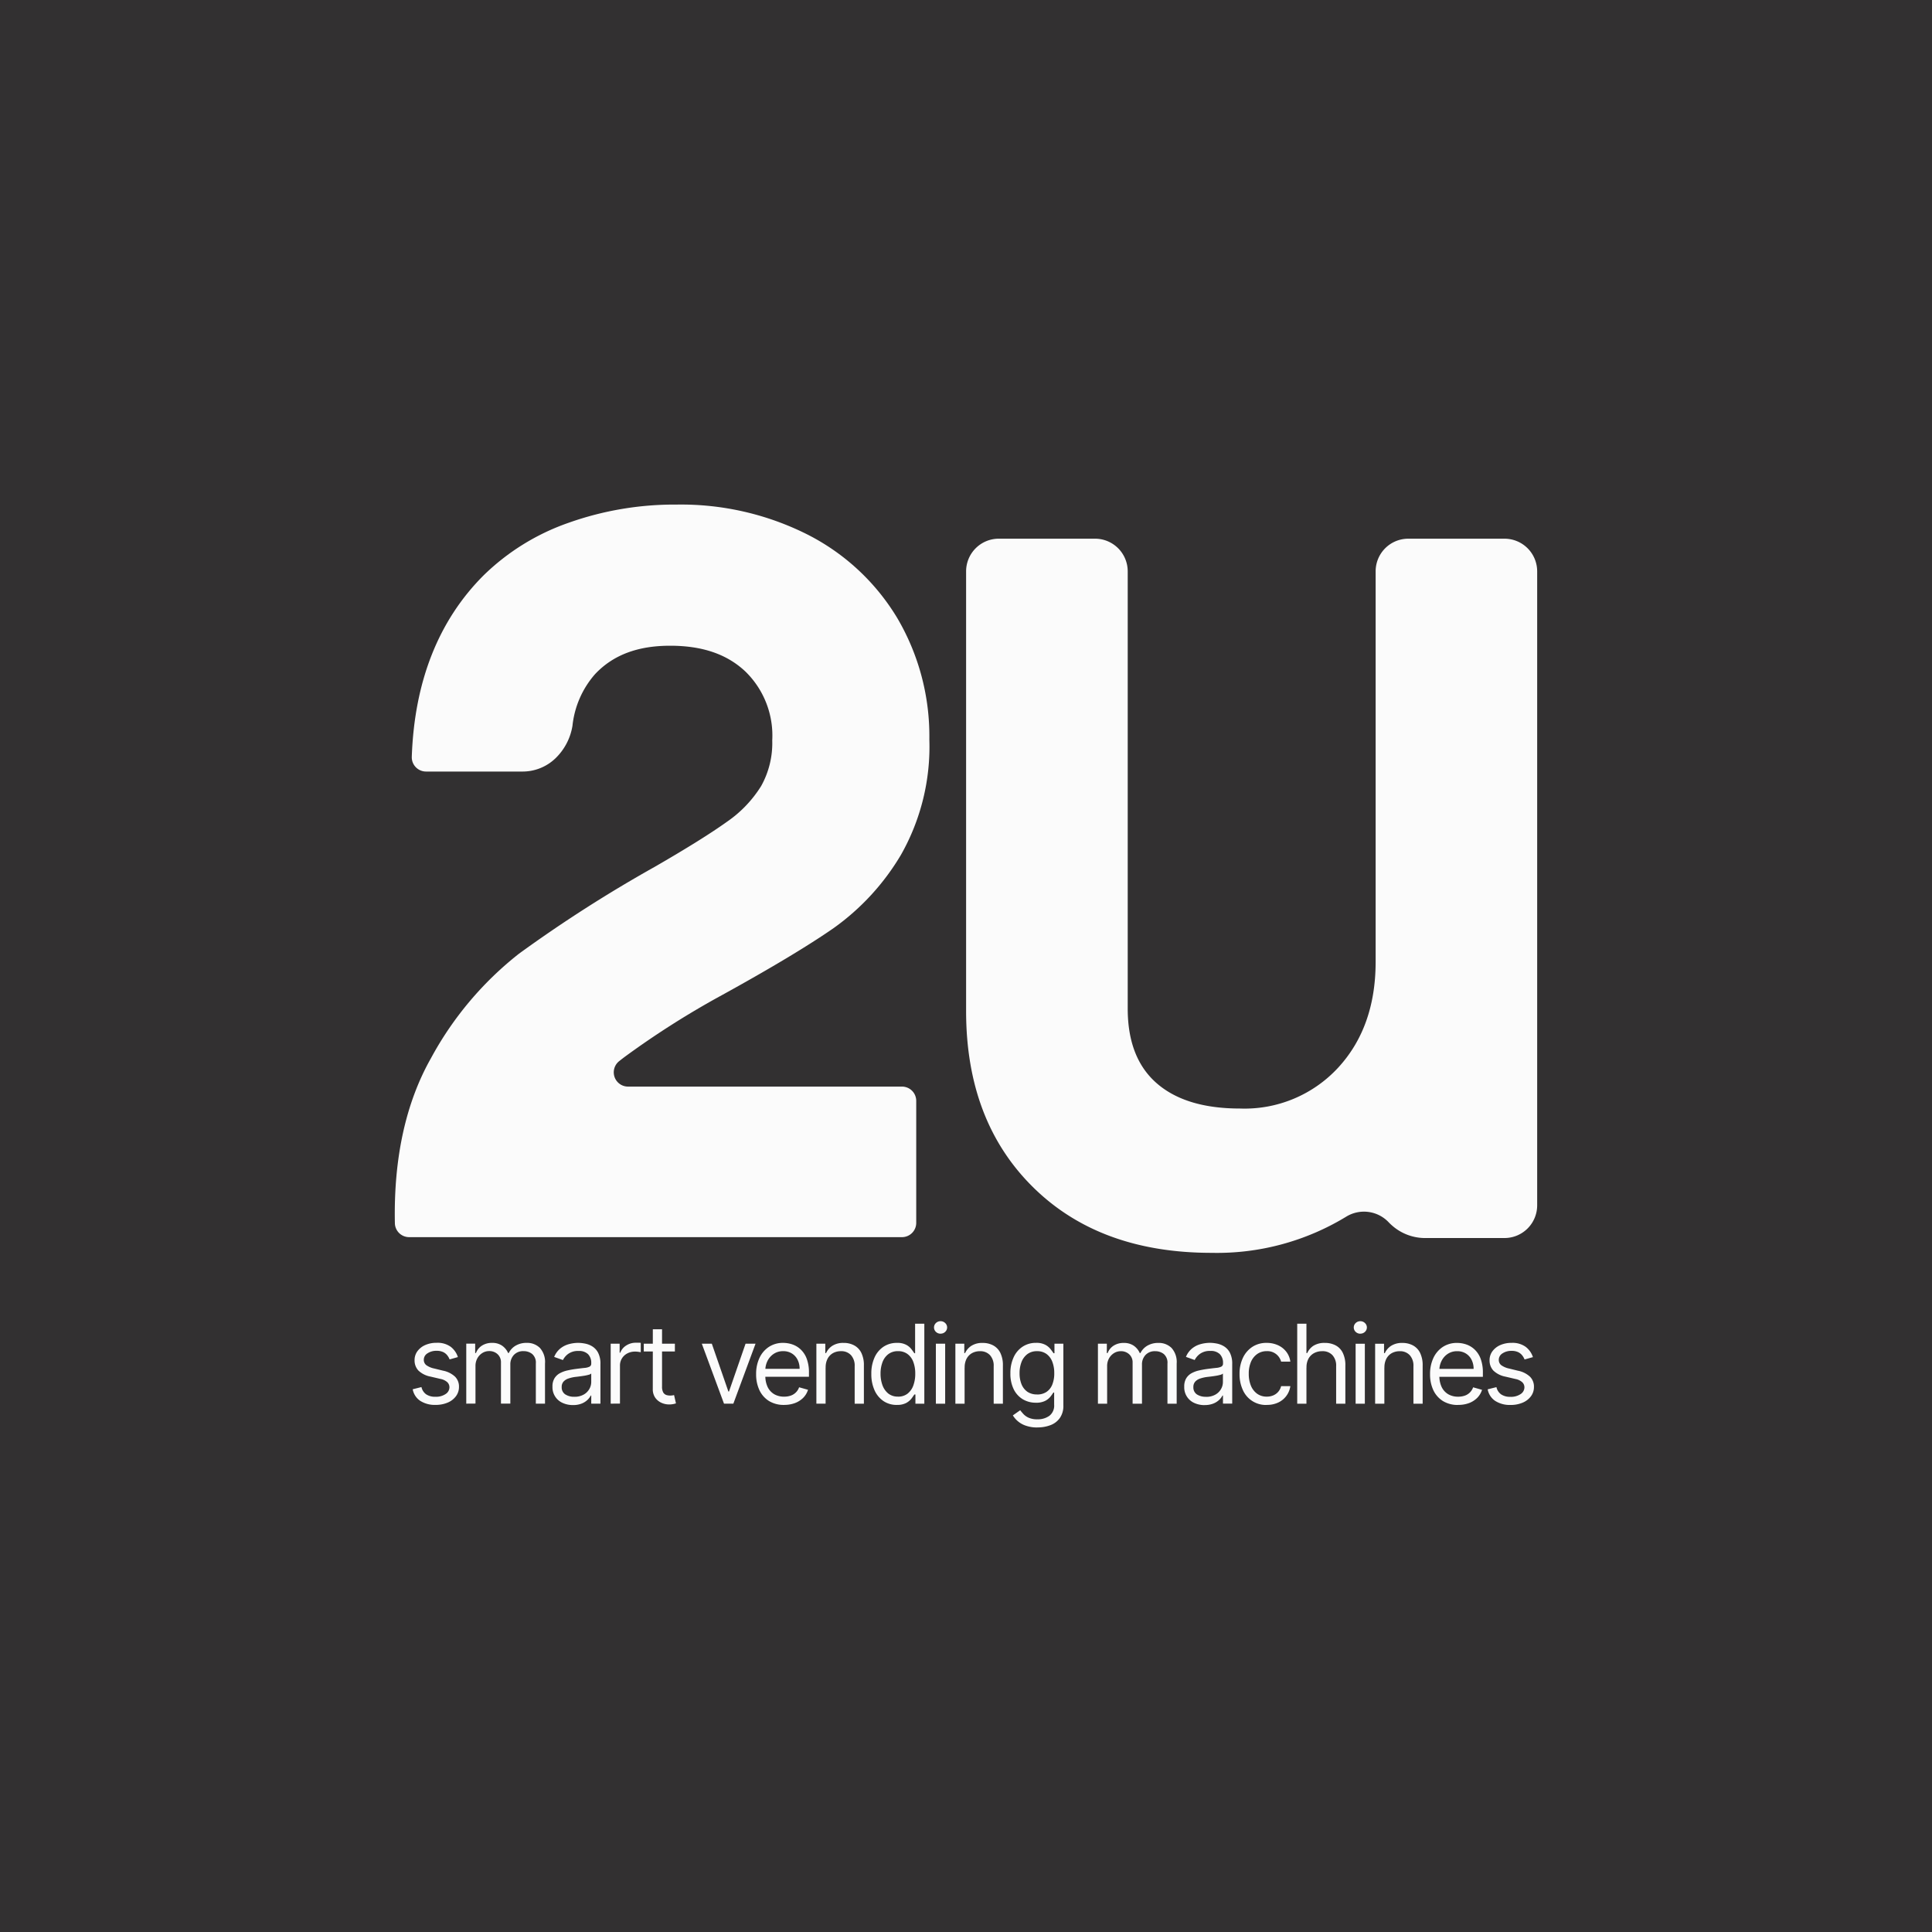
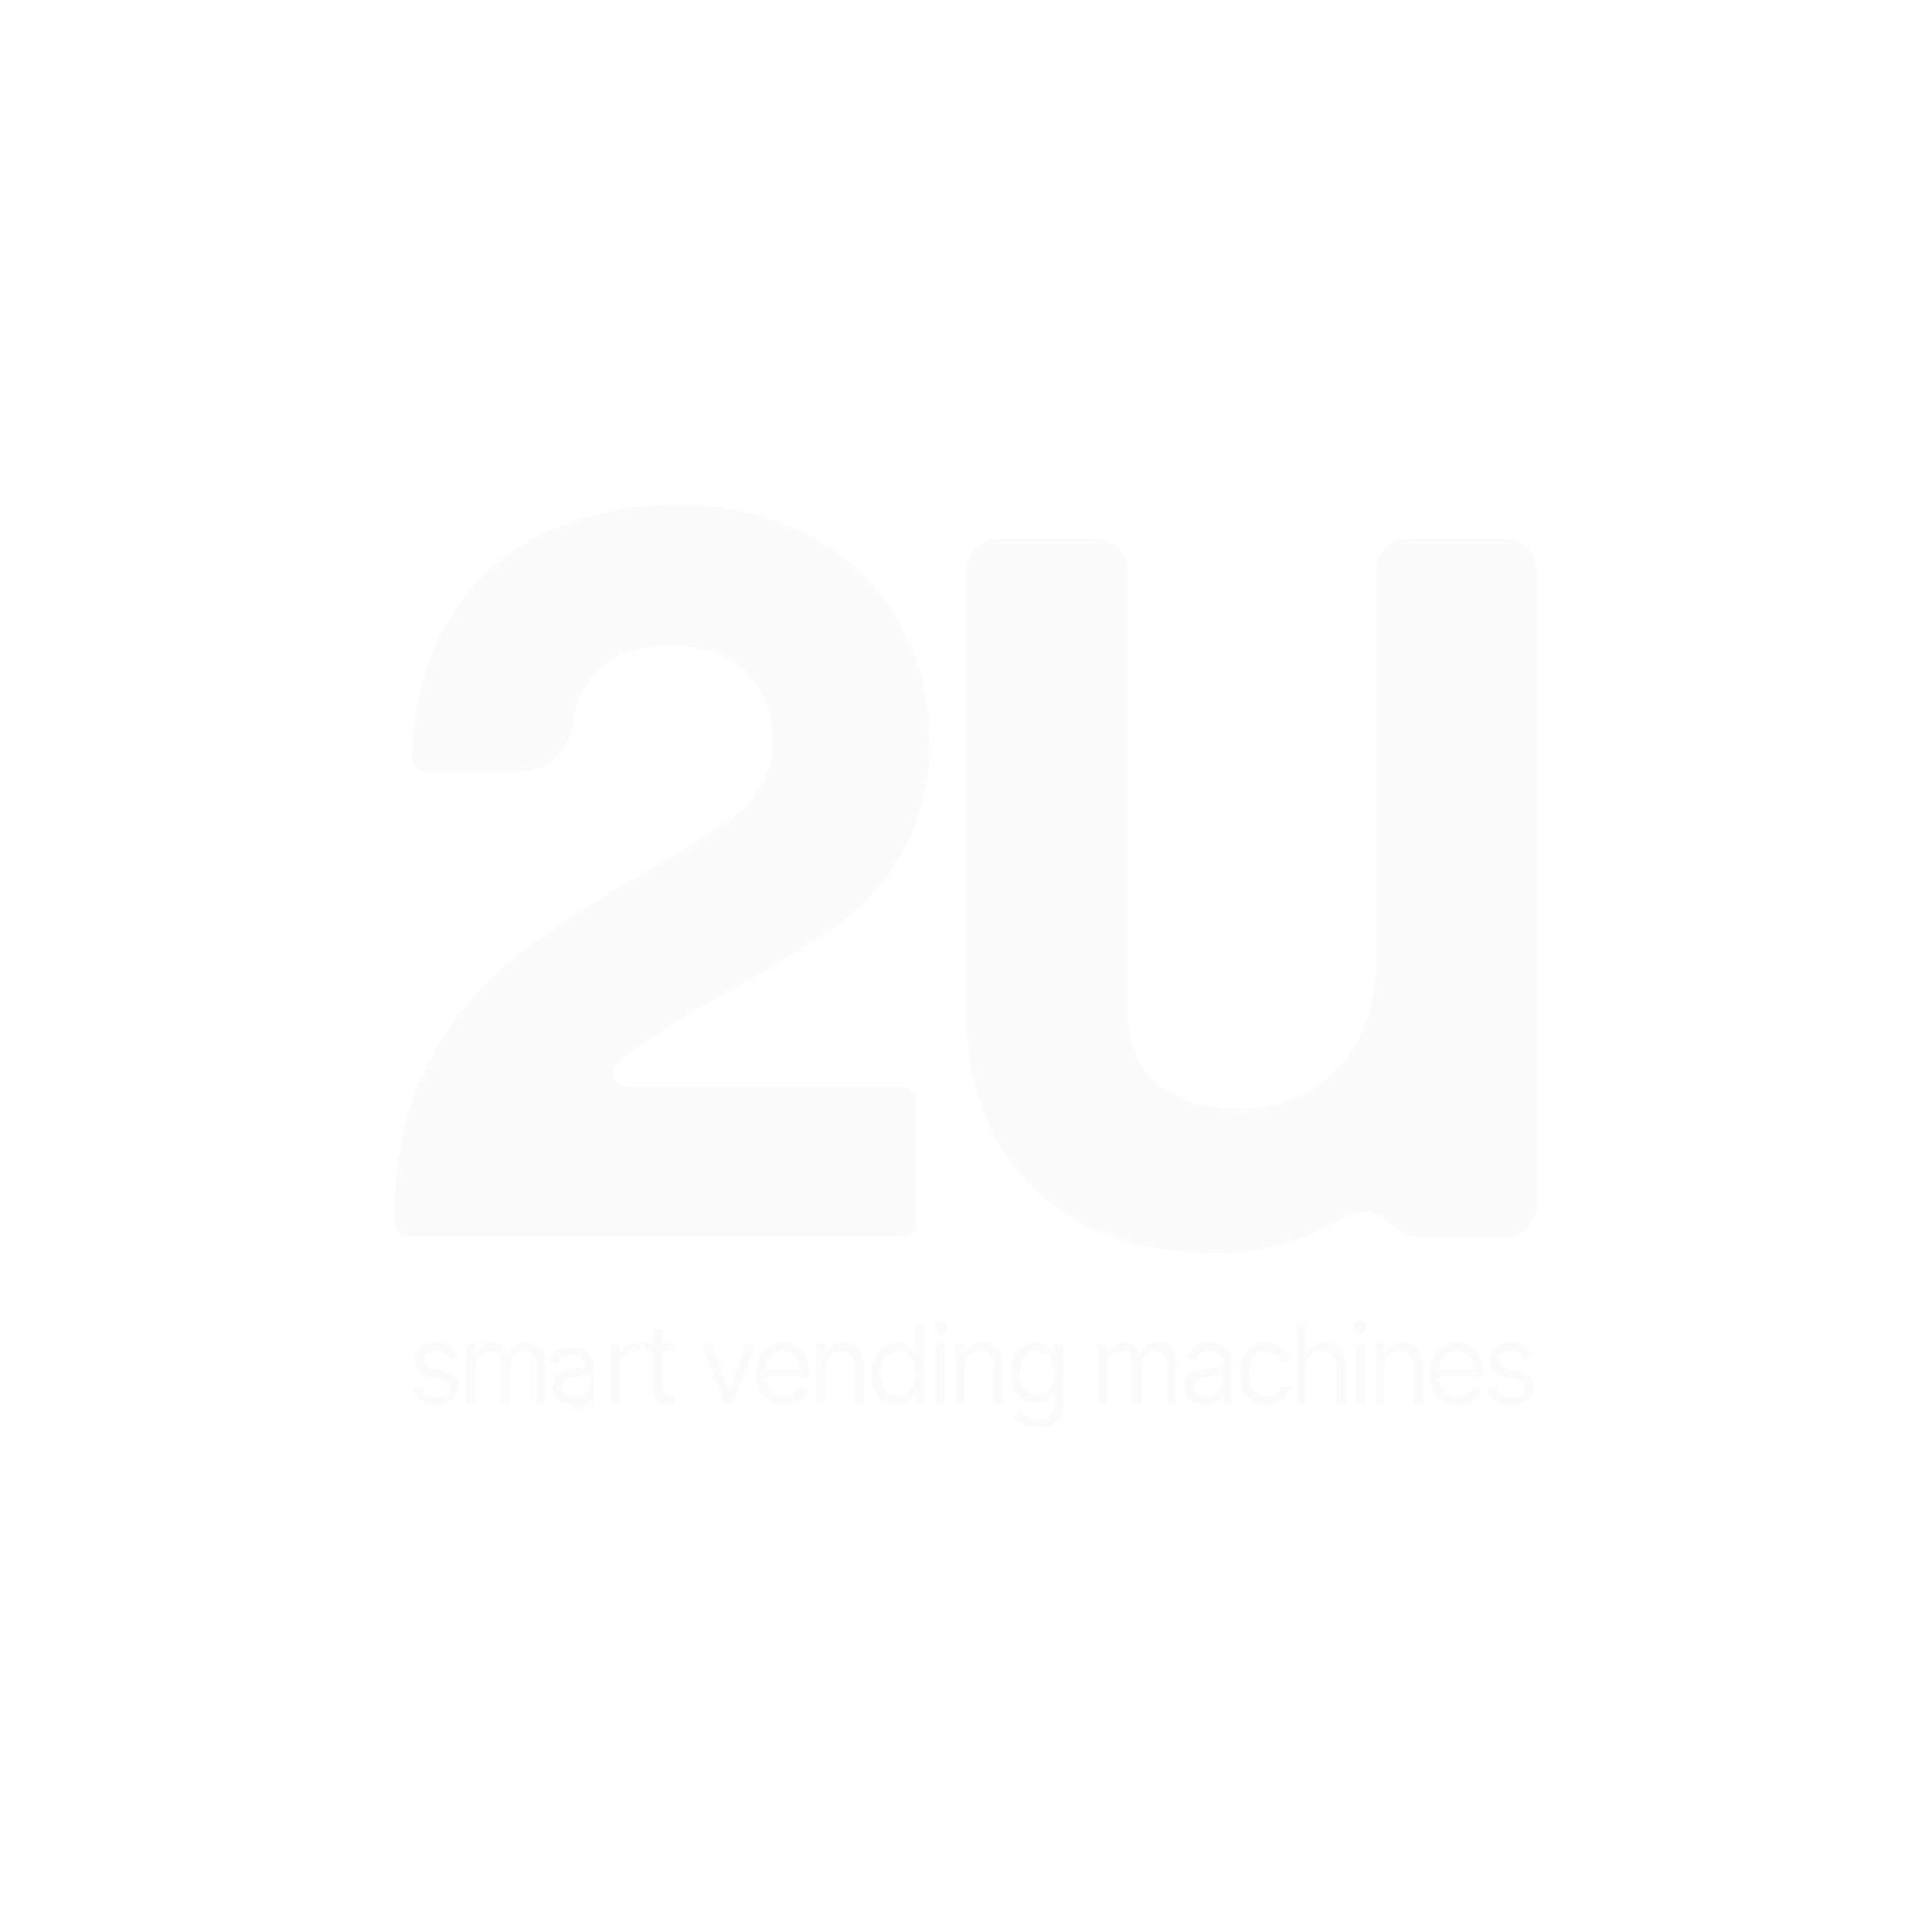
<svg xmlns="http://www.w3.org/2000/svg" width="219" height="219">
-   <path fill="#323031" d="M0 0h219v219H0z" />
  <g fill="#fbfbfb" data-name="2U_FBFBFB_logo">
-     <path d="m51.904 153.83-.939.266a1.754 1.754 0 0 0-.261-.457 1.274 1.274 0 0 0-.461-.372 1.682 1.682 0 0 0-.749-.146 1.783 1.783 0 0 0-1.041.288.847.847 0 0 0-.412.722.745.745 0 0 0 .283.615 2.352 2.352 0 0 0 .886.377l1.01.248a2.781 2.781 0 0 1 1.36.678 1.583 1.583 0 0 1 .447 1.164 1.728 1.728 0 0 1-.337 1.045 2.232 2.232 0 0 1-.93.726 3.4 3.4 0 0 1-1.391.266 3.055 3.055 0 0 1-1.723-.452 2 2 0 0 1-.864-1.32l.992-.248a1.378 1.378 0 0 0 .536.824 1.8 1.8 0 0 0 1.041.275 1.948 1.948 0 0 0 1.16-.31.915.915 0 0 0 .434-.753.792.792 0 0 0-.248-.594 1.586 1.586 0 0 0-.762-.363l-1.134-.266a2.708 2.708 0 0 1-1.373-.686 1.663 1.663 0 0 1-.434-1.174 1.682 1.682 0 0 1 .323-1.019 2.2 2.2 0 0 1 .89-.7 3.131 3.131 0 0 1 1.284-.252 2.541 2.541 0 0 1 1.586.443 2.385 2.385 0 0 1 .827 1.175Zm.949 5.279v-6.8h1.01v1.063h.089a1.709 1.709 0 0 1 .687-.846 2.054 2.054 0 0 1 1.138-.305 1.941 1.941 0 0 1 1.121.305 2 2 0 0 1 .7.846h.071a1.982 1.982 0 0 1 .784-.838 2.391 2.391 0 0 1 1.253-.314 2.037 2.037 0 0 1 1.493.571 2.376 2.376 0 0 1 .58 1.767v4.553h-1.04v-4.553a1.287 1.287 0 0 0-.412-1.076 1.522 1.522 0 0 0-.97-.324 1.425 1.425 0 0 0-1.112.435 1.548 1.548 0 0 0-.396 1.082v4.429h-1.063v-4.659a1.223 1.223 0 0 0-.376-.935 1.349 1.349 0 0 0-.97-.359 1.435 1.435 0 0 0-.762.217 1.645 1.645 0 0 0-.567.6 1.779 1.779 0 0 0-.213.881v4.252Zm12.094.16a2.762 2.762 0 0 1-1.174-.244 1.931 1.931 0 0 1-1.147-1.846 1.748 1.748 0 0 1 .23-.948 1.626 1.626 0 0 1 .616-.576 3.256 3.256 0 0 1 .85-.31c.313-.07.627-.127.943-.168q.62-.08 1.005-.12a1.537 1.537 0 0 0 .567-.146.372.372 0 0 0 .182-.354v-.035a1.387 1.387 0 0 0-.359-1.019 1.441 1.441 0 0 0-1.076-.364 1.88 1.88 0 0 0-1.174.328 1.935 1.935 0 0 0-.6.7l-.992-.354a2.383 2.383 0 0 1 .709-.966 2.664 2.664 0 0 1 .974-.487 4.04 4.04 0 0 1 1.045-.141 4.121 4.121 0 0 1 .753.079 2.408 2.408 0 0 1 .828.315 1.851 1.851 0 0 1 .669.722 2.687 2.687 0 0 1 .266 1.294v4.482H67.02v-.921h-.053a1.853 1.853 0 0 1-.354.474 2.054 2.054 0 0 1-.66.429 2.54 2.54 0 0 1-1.006.175Zm.159-.938a2.081 2.081 0 0 0 1.045-.244 1.664 1.664 0 0 0 .647-.629 1.6 1.6 0 0 0 .221-.81v-.957a.63.63 0 0 1-.292.146 4.854 4.854 0 0 1-.514.111q-.288.044-.562.08t-.438.052a4.048 4.048 0 0 0-.762.173 1.317 1.317 0 0 0-.567.35.89.89 0 0 0-.213.629.938.938 0 0 0 .4.824 1.806 1.806 0 0 0 1.035.274Zm4.118.779v-6.8h1.015v1.027h.071a1.635 1.635 0 0 1 .673-.819 1.984 1.984 0 0 1 1.1-.315h.288q.173 0 .261.014v1.063a3.494 3.494 0 0 0-.244-.041 2.417 2.417 0 0 0-.394-.031 1.856 1.856 0 0 0-.886.208 1.572 1.572 0 0 0-.611.567 1.528 1.528 0 0 0-.221.819v4.3Zm7.277-6.8v.886h-3.526v-.886Zm-2.5-1.63h1.045v6.484a1.354 1.354 0 0 0 .128.664.665.665 0 0 0 .337.293 1.354 1.354 0 0 0 .438.071 1.9 1.9 0 0 0 .283-.018l.177-.036.213.939a2.034 2.034 0 0 1-.3.079 2.169 2.169 0 0 1-.483.044 2.108 2.108 0 0 1-.868-.19 1.726 1.726 0 0 1-.7-.58 1.665 1.665 0 0 1-.275-.983Zm11.644 1.63-2.516 6.8h-1.06l-2.516-6.8h1.134l1.878 5.421h.071l1.878-5.421Zm3.24 6.944a3.206 3.206 0 0 1-1.7-.434 2.916 2.916 0 0 1-1.094-1.223 4.171 4.171 0 0 1-.381-1.833 4.228 4.228 0 0 1 .381-1.843 3.01 3.01 0 0 1 1.072-1.249 2.882 2.882 0 0 1 1.612-.451 3.22 3.22 0 0 1 1.05.177 2.6 2.6 0 0 1 .943.576 2.753 2.753 0 0 1 .678 1.045 4.46 4.46 0 0 1 .252 1.6v.443h-5.244v-.9h4.185a2.232 2.232 0 0 0-.23-1.028 1.742 1.742 0 0 0-.647-.713 1.812 1.812 0 0 0-.983-.261 1.879 1.879 0 0 0-1.081.31 2.041 2.041 0 0 0-.7.8 2.343 2.343 0 0 0-.244 1.055v.6a2.92 2.92 0 0 0 .266 1.307 1.919 1.919 0 0 0 .749.811 2.2 2.2 0 0 0 1.112.274 2.272 2.272 0 0 0 .744-.115 1.524 1.524 0 0 0 .957-.948l1.01.284a2.245 2.245 0 0 1-.536.9 2.62 2.62 0 0 1-.93.6 3.457 3.457 0 0 1-1.238.213Zm4.7-4.234v4.092H92.54v-6.8h1.01v1.063h.089a1.944 1.944 0 0 1 .726-.833 2.262 2.262 0 0 1 1.258-.318 2.476 2.476 0 0 1 1.209.283 1.909 1.909 0 0 1 .806.85 3.162 3.162 0 0 1 .288 1.436v4.322h-1.045v-4.252a1.763 1.763 0 0 0-.416-1.249 1.475 1.475 0 0 0-1.143-.452 1.827 1.827 0 0 0-.895.217 1.555 1.555 0 0 0-.616.634 2.09 2.09 0 0 0-.219 1.003Zm8.071 4.234a2.665 2.665 0 0 1-1.5-.43 2.9 2.9 0 0 1-1.019-1.222 4.421 4.421 0 0 1-.368-1.874 4.364 4.364 0 0 1 .368-1.86 2.859 2.859 0 0 1 1.023-1.218 2.7 2.7 0 0 1 1.515-.429 2.1 2.1 0 0 1 1.05.221 1.806 1.806 0 0 1 .594.5q.208.275.323.452h.089v-3.349h1.045v9.07h-1.01v-1.044h-.124q-.115.186-.328.469a1.945 1.945 0 0 1-.607.5 2.18 2.18 0 0 1-1.044.211Zm.142-.939a1.714 1.714 0 0 0 1.063-.328 2.054 2.054 0 0 0 .66-.916 3.786 3.786 0 0 0 .226-1.36 3.678 3.678 0 0 0-.221-1.333 1.94 1.94 0 0 0-.656-.894 1.741 1.741 0 0 0-1.072-.324 1.759 1.759 0 0 0-1.107.341 2.042 2.042 0 0 0-.66.916 3.648 3.648 0 0 0-.217 1.294 3.748 3.748 0 0 0 .221 1.319 2.159 2.159 0 0 0 .664.939 1.73 1.73 0 0 0 1.106.342Zm4.288.8v-6.8h1.053v6.8Zm.531-7.936a.743.743 0 0 1-.527-.208.686.686 0 0 1 0-1 .745.745 0 0 1 .527-.208.73.73 0 0 1 .523.208.677.677 0 0 1 0 1 .728.728 0 0 1-.516.204Zm2.725 3.844v4.092h-1.045v-6.8h1.01v1.063h.089a1.943 1.943 0 0 1 .726-.833 2.262 2.262 0 0 1 1.258-.318 2.476 2.476 0 0 1 1.209.283 1.909 1.909 0 0 1 .806.85 3.161 3.161 0 0 1 .288 1.436v4.322h-1.045v-4.252a1.763 1.763 0 0 0-.416-1.249 1.475 1.475 0 0 0-1.143-.452 1.827 1.827 0 0 0-.895.217 1.554 1.554 0 0 0-.616.634 2.089 2.089 0 0 0-.219 1Zm8.248 6.786a3.856 3.856 0 0 1-1.3-.2 2.724 2.724 0 0 1-1.479-1.169l.833-.584q.142.185.359.425a1.828 1.828 0 0 0 .593.421 2.337 2.337 0 0 0 1 .181 2.218 2.218 0 0 0 1.36-.4 1.454 1.454 0 0 0 .536-1.249v-1.382h-.089a5.639 5.639 0 0 1-.328.46 1.864 1.864 0 0 1-.6.483 2.256 2.256 0 0 1-1.055.208 2.841 2.841 0 0 1-1.479-.389 2.737 2.737 0 0 1-1.032-1.134 3.967 3.967 0 0 1-.376-1.807 4.205 4.205 0 0 1 .368-1.821 2.834 2.834 0 0 1 1.023-1.205 2.7 2.7 0 0 1 1.515-.429 2.129 2.129 0 0 1 1.054.221 1.851 1.851 0 0 1 .6.5c.141.183.251.334.328.452h.106v-1.08h1.01v7a2.369 2.369 0 0 1-.4 1.426 2.267 2.267 0 0 1-1.063.81 4 4 0 0 1-1.477.255Zm-.035-3.738a1.882 1.882 0 0 0 1.063-.288 1.791 1.791 0 0 0 .66-.828 3.348 3.348 0 0 0 .226-1.293 3.529 3.529 0 0 0-.221-1.3 1.941 1.941 0 0 0-.655-.881 1.758 1.758 0 0 0-1.072-.319 1.776 1.776 0 0 0-1.107.337 2.048 2.048 0 0 0-.66.9 3.492 3.492 0 0 0-.217 1.258 3.31 3.31 0 0 0 .221 1.254 1.919 1.919 0 0 0 .664.85 1.887 1.887 0 0 0 1.105.303Zm6.9 1.044v-6.8h1.01v1.063h.089a1.714 1.714 0 0 1 .687-.846 2.056 2.056 0 0 1 1.139-.305 1.939 1.939 0 0 1 1.12.305 1.991 1.991 0 0 1 .7.846h.071a1.983 1.983 0 0 1 .784-.838 2.389 2.389 0 0 1 1.253-.314 2.038 2.038 0 0 1 1.493.571 2.377 2.377 0 0 1 .58 1.767v4.553h-1.045v-4.553a1.286 1.286 0 0 0-.412-1.076 1.521 1.521 0 0 0-.97-.324 1.427 1.427 0 0 0-1.112.435 1.548 1.548 0 0 0-.394 1.089v4.429h-1.063v-4.659a1.222 1.222 0 0 0-.376-.935 1.348 1.348 0 0 0-.97-.359 1.437 1.437 0 0 0-.762.217 1.65 1.65 0 0 0-.567.6 1.776 1.776 0 0 0-.212.881v4.252Zm12.094.16a2.76 2.76 0 0 1-1.174-.244 1.931 1.931 0 0 1-1.136-1.856 1.748 1.748 0 0 1 .23-.948 1.628 1.628 0 0 1 .615-.576 3.264 3.264 0 0 1 .851-.31c.313-.07.628-.127.943-.168q.621-.08 1.006-.12a1.534 1.534 0 0 0 .567-.146.372.372 0 0 0 .182-.354v-.035a1.384 1.384 0 0 0-.359-1.019 1.441 1.441 0 0 0-1.076-.364 1.881 1.881 0 0 0-1.174.328 1.939 1.939 0 0 0-.6.7l-.992-.354a2.38 2.38 0 0 1 .709-.966 2.661 2.661 0 0 1 .974-.487 4.039 4.039 0 0 1 1.045-.141 4.127 4.127 0 0 1 .753.079 2.406 2.406 0 0 1 .828.315 1.85 1.85 0 0 1 .669.722 2.687 2.687 0 0 1 .266 1.294v4.482h-1.047v-.921h-.053a1.865 1.865 0 0 1-.354.474 2.058 2.058 0 0 1-.661.429 2.536 2.536 0 0 1-1.005.179Zm.16-.938a2.078 2.078 0 0 0 1.045-.244 1.658 1.658 0 0 0 .647-.629 1.6 1.6 0 0 0 .221-.81v-.957a.627.627 0 0 1-.292.146 4.834 4.834 0 0 1-.513.111c-.192.03-.38.057-.563.08s-.326.038-.438.052a4.057 4.057 0 0 0-.762.173 1.315 1.315 0 0 0-.567.35.889.889 0 0 0-.213.629.937.937 0 0 0 .4.824 1.807 1.807 0 0 0 1.042.268Zm6.882.921a2.848 2.848 0 0 1-2.711-1.7 4.218 4.218 0 0 1-.372-1.812 4.171 4.171 0 0 1 .381-1.829 3.013 3.013 0 0 1 1.071-1.245 2.881 2.881 0 0 1 1.612-.451 3.054 3.054 0 0 1 1.294.266 2.471 2.471 0 0 1 .943.744 2.327 2.327 0 0 1 .457 1.116h-1.045a1.617 1.617 0 0 0-.531-.824 1.59 1.59 0 0 0-1.1-.364 1.833 1.833 0 0 0-1.072.319 2.072 2.072 0 0 0-.713.89 3.3 3.3 0 0 0-.252 1.342 3.5 3.5 0 0 0 .247 1.373 2.107 2.107 0 0 0 .709.908 1.837 1.837 0 0 0 1.081.323 1.875 1.875 0 0 0 .739-.141 1.528 1.528 0 0 0 .563-.408 1.559 1.559 0 0 0 .328-.638h1.045a2.418 2.418 0 0 1-1.355 1.847 2.96 2.96 0 0 1-1.312.277Zm4.5-4.234v4.092h-1.045v-9.07h1.045v3.331h.089a1.921 1.921 0 0 1 .717-.838 2.328 2.328 0 0 1 1.284-.314 2.545 2.545 0 0 1 1.218.279 1.884 1.884 0 0 1 .811.846 3.143 3.143 0 0 1 .292 1.444v4.322h-1.045v-4.252a1.75 1.75 0 0 0-.421-1.253 1.5 1.5 0 0 0-1.156-.448 1.933 1.933 0 0 0-.922.217 1.587 1.587 0 0 0-.638.634 2.057 2.057 0 0 0-.222 1.002Zm5.575 4.092v-6.8h1.045v6.8Zm.532-7.936a.744.744 0 0 1-.527-.208.686.686 0 0 1 0-1 .747.747 0 0 1 .527-.208.731.731 0 0 1 .523.208.677.677 0 0 1 0 1 .729.729 0 0 1-.517.203Zm2.725 3.844v4.092h-1.045v-6.8h1.01v1.063h.089a1.946 1.946 0 0 1 .726-.833 2.26 2.26 0 0 1 1.258-.318 2.475 2.475 0 0 1 1.209.283 1.906 1.906 0 0 1 .806.85 3.165 3.165 0 0 1 .288 1.436v4.322h-1.045v-4.252a1.761 1.761 0 0 0-.416-1.249 1.475 1.475 0 0 0-1.142-.452 1.828 1.828 0 0 0-.895.217 1.554 1.554 0 0 0-.615.634 2.091 2.091 0 0 0-.221.999Zm8.355 4.234a3.207 3.207 0 0 1-1.7-.434 2.911 2.911 0 0 1-1.094-1.223 4.165 4.165 0 0 1-.381-1.833 4.222 4.222 0 0 1 .381-1.843 3.008 3.008 0 0 1 1.071-1.249 2.882 2.882 0 0 1 1.612-.451 3.221 3.221 0 0 1 1.05.177 2.6 2.6 0 0 1 .943.576 2.761 2.761 0 0 1 .678 1.045 4.467 4.467 0 0 1 .252 1.6v.443h-5.244v-.9h4.193a2.234 2.234 0 0 0-.23-1.028 1.743 1.743 0 0 0-.647-.713 1.814 1.814 0 0 0-.984-.261 1.878 1.878 0 0 0-1.081.31 2.039 2.039 0 0 0-.695.8 2.34 2.34 0 0 0-.244 1.055v.6a2.92 2.92 0 0 0 .266 1.307 1.913 1.913 0 0 0 .748.811 2.2 2.2 0 0 0 1.112.274 2.272 2.272 0 0 0 .744-.115 1.524 1.524 0 0 0 .957-.948l1.01.284a2.241 2.241 0 0 1-.536.9 2.612 2.612 0 0 1-.93.6 3.454 3.454 0 0 1-1.244.209Zm8.477-5.421-.939.266a1.742 1.742 0 0 0-.261-.457 1.275 1.275 0 0 0-.46-.372 1.681 1.681 0 0 0-.748-.146 1.781 1.781 0 0 0-1.041.288.846.846 0 0 0-.412.722.746.746 0 0 0 .283.615 2.36 2.36 0 0 0 .886.377l1.01.248a2.779 2.779 0 0 1 1.359.678 1.582 1.582 0 0 1 .448 1.164 1.728 1.728 0 0 1-.337 1.045 2.232 2.232 0 0 1-.93.726 3.4 3.4 0 0 1-1.391.266 3.056 3.056 0 0 1-1.723-.452 2 2 0 0 1-.864-1.32l.992-.248a1.38 1.38 0 0 0 .536.824 1.8 1.8 0 0 0 1.041.275 1.95 1.95 0 0 0 1.161-.31.915.915 0 0 0 .434-.753.791.791 0 0 0-.248-.594 1.584 1.584 0 0 0-.761-.363l-1.134-.266a2.708 2.708 0 0 1-1.373-.686 1.663 1.663 0 0 1-.434-1.174 1.683 1.683 0 0 1 .323-1.019 2.2 2.2 0 0 1 .89-.7 3.13 3.13 0 0 1 1.284-.252 2.542 2.542 0 0 1 1.585.443 2.385 2.385 0 0 1 .831 1.168Z" data-name="Path 2974" />
+     <path d="m51.904 153.83-.939.266a1.754 1.754 0 0 0-.261-.457 1.274 1.274 0 0 0-.461-.372 1.682 1.682 0 0 0-.749-.146 1.783 1.783 0 0 0-1.041.288.847.847 0 0 0-.412.722.745.745 0 0 0 .283.615 2.352 2.352 0 0 0 .886.377l1.01.248a2.781 2.781 0 0 1 1.36.678 1.583 1.583 0 0 1 .447 1.164 1.728 1.728 0 0 1-.337 1.045 2.232 2.232 0 0 1-.93.726 3.4 3.4 0 0 1-1.391.266 3.055 3.055 0 0 1-1.723-.452 2 2 0 0 1-.864-1.32l.992-.248a1.378 1.378 0 0 0 .536.824 1.8 1.8 0 0 0 1.041.275 1.948 1.948 0 0 0 1.16-.31.915.915 0 0 0 .434-.753.792.792 0 0 0-.248-.594 1.586 1.586 0 0 0-.762-.363l-1.134-.266a2.708 2.708 0 0 1-1.373-.686 1.663 1.663 0 0 1-.434-1.174 1.682 1.682 0 0 1 .323-1.019 2.2 2.2 0 0 1 .89-.7 3.131 3.131 0 0 1 1.284-.252 2.541 2.541 0 0 1 1.586.443 2.385 2.385 0 0 1 .827 1.175Zm.949 5.279v-6.8h1.01v1.063h.089a1.709 1.709 0 0 1 .687-.846 2.054 2.054 0 0 1 1.138-.305 1.941 1.941 0 0 1 1.121.305 2 2 0 0 1 .7.846h.071a1.982 1.982 0 0 1 .784-.838 2.391 2.391 0 0 1 1.253-.314 2.037 2.037 0 0 1 1.493.571 2.376 2.376 0 0 1 .58 1.767v4.553h-1.04v-4.553a1.287 1.287 0 0 0-.412-1.076 1.522 1.522 0 0 0-.97-.324 1.425 1.425 0 0 0-1.112.435 1.548 1.548 0 0 0-.396 1.082v4.429h-1.063v-4.659a1.223 1.223 0 0 0-.376-.935 1.349 1.349 0 0 0-.97-.359 1.435 1.435 0 0 0-.762.217 1.645 1.645 0 0 0-.567.6 1.779 1.779 0 0 0-.213.881v4.252Zm12.094.16a2.762 2.762 0 0 1-1.174-.244 1.931 1.931 0 0 1-1.147-1.846 1.748 1.748 0 0 1 .23-.948 1.626 1.626 0 0 1 .616-.576 3.256 3.256 0 0 1 .85-.31c.313-.07.627-.127.943-.168q.62-.08 1.005-.12v-.035a1.387 1.387 0 0 0-.359-1.019 1.441 1.441 0 0 0-1.076-.364 1.88 1.88 0 0 0-1.174.328 1.935 1.935 0 0 0-.6.7l-.992-.354a2.383 2.383 0 0 1 .709-.966 2.664 2.664 0 0 1 .974-.487 4.04 4.04 0 0 1 1.045-.141 4.121 4.121 0 0 1 .753.079 2.408 2.408 0 0 1 .828.315 1.851 1.851 0 0 1 .669.722 2.687 2.687 0 0 1 .266 1.294v4.482H67.02v-.921h-.053a1.853 1.853 0 0 1-.354.474 2.054 2.054 0 0 1-.66.429 2.54 2.54 0 0 1-1.006.175Zm.159-.938a2.081 2.081 0 0 0 1.045-.244 1.664 1.664 0 0 0 .647-.629 1.6 1.6 0 0 0 .221-.81v-.957a.63.63 0 0 1-.292.146 4.854 4.854 0 0 1-.514.111q-.288.044-.562.08t-.438.052a4.048 4.048 0 0 0-.762.173 1.317 1.317 0 0 0-.567.35.89.89 0 0 0-.213.629.938.938 0 0 0 .4.824 1.806 1.806 0 0 0 1.035.274Zm4.118.779v-6.8h1.015v1.027h.071a1.635 1.635 0 0 1 .673-.819 1.984 1.984 0 0 1 1.1-.315h.288q.173 0 .261.014v1.063a3.494 3.494 0 0 0-.244-.041 2.417 2.417 0 0 0-.394-.031 1.856 1.856 0 0 0-.886.208 1.572 1.572 0 0 0-.611.567 1.528 1.528 0 0 0-.221.819v4.3Zm7.277-6.8v.886h-3.526v-.886Zm-2.5-1.63h1.045v6.484a1.354 1.354 0 0 0 .128.664.665.665 0 0 0 .337.293 1.354 1.354 0 0 0 .438.071 1.9 1.9 0 0 0 .283-.018l.177-.036.213.939a2.034 2.034 0 0 1-.3.079 2.169 2.169 0 0 1-.483.044 2.108 2.108 0 0 1-.868-.19 1.726 1.726 0 0 1-.7-.58 1.665 1.665 0 0 1-.275-.983Zm11.644 1.63-2.516 6.8h-1.06l-2.516-6.8h1.134l1.878 5.421h.071l1.878-5.421Zm3.24 6.944a3.206 3.206 0 0 1-1.7-.434 2.916 2.916 0 0 1-1.094-1.223 4.171 4.171 0 0 1-.381-1.833 4.228 4.228 0 0 1 .381-1.843 3.01 3.01 0 0 1 1.072-1.249 2.882 2.882 0 0 1 1.612-.451 3.22 3.22 0 0 1 1.05.177 2.6 2.6 0 0 1 .943.576 2.753 2.753 0 0 1 .678 1.045 4.46 4.46 0 0 1 .252 1.6v.443h-5.244v-.9h4.185a2.232 2.232 0 0 0-.23-1.028 1.742 1.742 0 0 0-.647-.713 1.812 1.812 0 0 0-.983-.261 1.879 1.879 0 0 0-1.081.31 2.041 2.041 0 0 0-.7.8 2.343 2.343 0 0 0-.244 1.055v.6a2.92 2.92 0 0 0 .266 1.307 1.919 1.919 0 0 0 .749.811 2.2 2.2 0 0 0 1.112.274 2.272 2.272 0 0 0 .744-.115 1.524 1.524 0 0 0 .957-.948l1.01.284a2.245 2.245 0 0 1-.536.9 2.62 2.62 0 0 1-.93.6 3.457 3.457 0 0 1-1.238.213Zm4.7-4.234v4.092H92.54v-6.8h1.01v1.063h.089a1.944 1.944 0 0 1 .726-.833 2.262 2.262 0 0 1 1.258-.318 2.476 2.476 0 0 1 1.209.283 1.909 1.909 0 0 1 .806.85 3.162 3.162 0 0 1 .288 1.436v4.322h-1.045v-4.252a1.763 1.763 0 0 0-.416-1.249 1.475 1.475 0 0 0-1.143-.452 1.827 1.827 0 0 0-.895.217 1.555 1.555 0 0 0-.616.634 2.09 2.09 0 0 0-.219 1.003Zm8.071 4.234a2.665 2.665 0 0 1-1.5-.43 2.9 2.9 0 0 1-1.019-1.222 4.421 4.421 0 0 1-.368-1.874 4.364 4.364 0 0 1 .368-1.86 2.859 2.859 0 0 1 1.023-1.218 2.7 2.7 0 0 1 1.515-.429 2.1 2.1 0 0 1 1.05.221 1.806 1.806 0 0 1 .594.5q.208.275.323.452h.089v-3.349h1.045v9.07h-1.01v-1.044h-.124q-.115.186-.328.469a1.945 1.945 0 0 1-.607.5 2.18 2.18 0 0 1-1.044.211Zm.142-.939a1.714 1.714 0 0 0 1.063-.328 2.054 2.054 0 0 0 .66-.916 3.786 3.786 0 0 0 .226-1.36 3.678 3.678 0 0 0-.221-1.333 1.94 1.94 0 0 0-.656-.894 1.741 1.741 0 0 0-1.072-.324 1.759 1.759 0 0 0-1.107.341 2.042 2.042 0 0 0-.66.916 3.648 3.648 0 0 0-.217 1.294 3.748 3.748 0 0 0 .221 1.319 2.159 2.159 0 0 0 .664.939 1.73 1.73 0 0 0 1.106.342Zm4.288.8v-6.8h1.053v6.8Zm.531-7.936a.743.743 0 0 1-.527-.208.686.686 0 0 1 0-1 .745.745 0 0 1 .527-.208.73.73 0 0 1 .523.208.677.677 0 0 1 0 1 .728.728 0 0 1-.516.204Zm2.725 3.844v4.092h-1.045v-6.8h1.01v1.063h.089a1.943 1.943 0 0 1 .726-.833 2.262 2.262 0 0 1 1.258-.318 2.476 2.476 0 0 1 1.209.283 1.909 1.909 0 0 1 .806.85 3.161 3.161 0 0 1 .288 1.436v4.322h-1.045v-4.252a1.763 1.763 0 0 0-.416-1.249 1.475 1.475 0 0 0-1.143-.452 1.827 1.827 0 0 0-.895.217 1.554 1.554 0 0 0-.616.634 2.089 2.089 0 0 0-.219 1Zm8.248 6.786a3.856 3.856 0 0 1-1.3-.2 2.724 2.724 0 0 1-1.479-1.169l.833-.584q.142.185.359.425a1.828 1.828 0 0 0 .593.421 2.337 2.337 0 0 0 1 .181 2.218 2.218 0 0 0 1.36-.4 1.454 1.454 0 0 0 .536-1.249v-1.382h-.089a5.639 5.639 0 0 1-.328.46 1.864 1.864 0 0 1-.6.483 2.256 2.256 0 0 1-1.055.208 2.841 2.841 0 0 1-1.479-.389 2.737 2.737 0 0 1-1.032-1.134 3.967 3.967 0 0 1-.376-1.807 4.205 4.205 0 0 1 .368-1.821 2.834 2.834 0 0 1 1.023-1.205 2.7 2.7 0 0 1 1.515-.429 2.129 2.129 0 0 1 1.054.221 1.851 1.851 0 0 1 .6.5c.141.183.251.334.328.452h.106v-1.08h1.01v7a2.369 2.369 0 0 1-.4 1.426 2.267 2.267 0 0 1-1.063.81 4 4 0 0 1-1.477.255Zm-.035-3.738a1.882 1.882 0 0 0 1.063-.288 1.791 1.791 0 0 0 .66-.828 3.348 3.348 0 0 0 .226-1.293 3.529 3.529 0 0 0-.221-1.3 1.941 1.941 0 0 0-.655-.881 1.758 1.758 0 0 0-1.072-.319 1.776 1.776 0 0 0-1.107.337 2.048 2.048 0 0 0-.66.9 3.492 3.492 0 0 0-.217 1.258 3.31 3.31 0 0 0 .221 1.254 1.919 1.919 0 0 0 .664.85 1.887 1.887 0 0 0 1.105.303Zm6.9 1.044v-6.8h1.01v1.063h.089a1.714 1.714 0 0 1 .687-.846 2.056 2.056 0 0 1 1.139-.305 1.939 1.939 0 0 1 1.12.305 1.991 1.991 0 0 1 .7.846h.071a1.983 1.983 0 0 1 .784-.838 2.389 2.389 0 0 1 1.253-.314 2.038 2.038 0 0 1 1.493.571 2.377 2.377 0 0 1 .58 1.767v4.553h-1.045v-4.553a1.286 1.286 0 0 0-.412-1.076 1.521 1.521 0 0 0-.97-.324 1.427 1.427 0 0 0-1.112.435 1.548 1.548 0 0 0-.394 1.089v4.429h-1.063v-4.659a1.222 1.222 0 0 0-.376-.935 1.348 1.348 0 0 0-.97-.359 1.437 1.437 0 0 0-.762.217 1.65 1.65 0 0 0-.567.6 1.776 1.776 0 0 0-.212.881v4.252Zm12.094.16a2.76 2.76 0 0 1-1.174-.244 1.931 1.931 0 0 1-1.136-1.856 1.748 1.748 0 0 1 .23-.948 1.628 1.628 0 0 1 .615-.576 3.264 3.264 0 0 1 .851-.31c.313-.07.628-.127.943-.168q.621-.08 1.006-.12a1.534 1.534 0 0 0 .567-.146.372.372 0 0 0 .182-.354v-.035a1.384 1.384 0 0 0-.359-1.019 1.441 1.441 0 0 0-1.076-.364 1.881 1.881 0 0 0-1.174.328 1.939 1.939 0 0 0-.6.7l-.992-.354a2.38 2.38 0 0 1 .709-.966 2.661 2.661 0 0 1 .974-.487 4.039 4.039 0 0 1 1.045-.141 4.127 4.127 0 0 1 .753.079 2.406 2.406 0 0 1 .828.315 1.85 1.85 0 0 1 .669.722 2.687 2.687 0 0 1 .266 1.294v4.482h-1.047v-.921h-.053a1.865 1.865 0 0 1-.354.474 2.058 2.058 0 0 1-.661.429 2.536 2.536 0 0 1-1.005.179Zm.16-.938a2.078 2.078 0 0 0 1.045-.244 1.658 1.658 0 0 0 .647-.629 1.6 1.6 0 0 0 .221-.81v-.957a.627.627 0 0 1-.292.146 4.834 4.834 0 0 1-.513.111c-.192.03-.38.057-.563.08s-.326.038-.438.052a4.057 4.057 0 0 0-.762.173 1.315 1.315 0 0 0-.567.35.889.889 0 0 0-.213.629.937.937 0 0 0 .4.824 1.807 1.807 0 0 0 1.042.268Zm6.882.921a2.848 2.848 0 0 1-2.711-1.7 4.218 4.218 0 0 1-.372-1.812 4.171 4.171 0 0 1 .381-1.829 3.013 3.013 0 0 1 1.071-1.245 2.881 2.881 0 0 1 1.612-.451 3.054 3.054 0 0 1 1.294.266 2.471 2.471 0 0 1 .943.744 2.327 2.327 0 0 1 .457 1.116h-1.045a1.617 1.617 0 0 0-.531-.824 1.59 1.59 0 0 0-1.1-.364 1.833 1.833 0 0 0-1.072.319 2.072 2.072 0 0 0-.713.89 3.3 3.3 0 0 0-.252 1.342 3.5 3.5 0 0 0 .247 1.373 2.107 2.107 0 0 0 .709.908 1.837 1.837 0 0 0 1.081.323 1.875 1.875 0 0 0 .739-.141 1.528 1.528 0 0 0 .563-.408 1.559 1.559 0 0 0 .328-.638h1.045a2.418 2.418 0 0 1-1.355 1.847 2.96 2.96 0 0 1-1.312.277Zm4.5-4.234v4.092h-1.045v-9.07h1.045v3.331h.089a1.921 1.921 0 0 1 .717-.838 2.328 2.328 0 0 1 1.284-.314 2.545 2.545 0 0 1 1.218.279 1.884 1.884 0 0 1 .811.846 3.143 3.143 0 0 1 .292 1.444v4.322h-1.045v-4.252a1.75 1.75 0 0 0-.421-1.253 1.5 1.5 0 0 0-1.156-.448 1.933 1.933 0 0 0-.922.217 1.587 1.587 0 0 0-.638.634 2.057 2.057 0 0 0-.222 1.002Zm5.575 4.092v-6.8h1.045v6.8Zm.532-7.936a.744.744 0 0 1-.527-.208.686.686 0 0 1 0-1 .747.747 0 0 1 .527-.208.731.731 0 0 1 .523.208.677.677 0 0 1 0 1 .729.729 0 0 1-.517.203Zm2.725 3.844v4.092h-1.045v-6.8h1.01v1.063h.089a1.946 1.946 0 0 1 .726-.833 2.26 2.26 0 0 1 1.258-.318 2.475 2.475 0 0 1 1.209.283 1.906 1.906 0 0 1 .806.85 3.165 3.165 0 0 1 .288 1.436v4.322h-1.045v-4.252a1.761 1.761 0 0 0-.416-1.249 1.475 1.475 0 0 0-1.142-.452 1.828 1.828 0 0 0-.895.217 1.554 1.554 0 0 0-.615.634 2.091 2.091 0 0 0-.221.999Zm8.355 4.234a3.207 3.207 0 0 1-1.7-.434 2.911 2.911 0 0 1-1.094-1.223 4.165 4.165 0 0 1-.381-1.833 4.222 4.222 0 0 1 .381-1.843 3.008 3.008 0 0 1 1.071-1.249 2.882 2.882 0 0 1 1.612-.451 3.221 3.221 0 0 1 1.05.177 2.6 2.6 0 0 1 .943.576 2.761 2.761 0 0 1 .678 1.045 4.467 4.467 0 0 1 .252 1.6v.443h-5.244v-.9h4.193a2.234 2.234 0 0 0-.23-1.028 1.743 1.743 0 0 0-.647-.713 1.814 1.814 0 0 0-.984-.261 1.878 1.878 0 0 0-1.081.31 2.039 2.039 0 0 0-.695.8 2.34 2.34 0 0 0-.244 1.055v.6a2.92 2.92 0 0 0 .266 1.307 1.913 1.913 0 0 0 .748.811 2.2 2.2 0 0 0 1.112.274 2.272 2.272 0 0 0 .744-.115 1.524 1.524 0 0 0 .957-.948l1.01.284a2.241 2.241 0 0 1-.536.9 2.612 2.612 0 0 1-.93.6 3.454 3.454 0 0 1-1.244.209Zm8.477-5.421-.939.266a1.742 1.742 0 0 0-.261-.457 1.275 1.275 0 0 0-.46-.372 1.681 1.681 0 0 0-.748-.146 1.781 1.781 0 0 0-1.041.288.846.846 0 0 0-.412.722.746.746 0 0 0 .283.615 2.36 2.36 0 0 0 .886.377l1.01.248a2.779 2.779 0 0 1 1.359.678 1.582 1.582 0 0 1 .448 1.164 1.728 1.728 0 0 1-.337 1.045 2.232 2.232 0 0 1-.93.726 3.4 3.4 0 0 1-1.391.266 3.056 3.056 0 0 1-1.723-.452 2 2 0 0 1-.864-1.32l.992-.248a1.38 1.38 0 0 0 .536.824 1.8 1.8 0 0 0 1.041.275 1.95 1.95 0 0 0 1.161-.31.915.915 0 0 0 .434-.753.791.791 0 0 0-.248-.594 1.584 1.584 0 0 0-.761-.363l-1.134-.266a2.708 2.708 0 0 1-1.373-.686 1.663 1.663 0 0 1-.434-1.174 1.683 1.683 0 0 1 .323-1.019 2.2 2.2 0 0 1 .89-.7 3.13 3.13 0 0 1 1.284-.252 2.542 2.542 0 0 1 1.585.443 2.385 2.385 0 0 1 .831 1.168Z" data-name="Path 2974" />
    <path d="M113.221 61.062h10.905a3.706 3.706 0 0 1 3.705 3.705v49.564q0 5.594 3.286 8.459t9.437 2.866a14.435 14.435 0 0 0 11.115-4.614q4.264-4.615 4.265-12.023V64.768a3.7 3.7 0 0 1 3.705-3.705h10.9a3.706 3.706 0 0 1 3.706 3.705v71.863a3.706 3.706 0 0 1-3.706 3.705h-8.877a5.667 5.667 0 0 1-3.845-1.4 6.231 6.231 0 0 1-.381-.36 3.855 3.855 0 0 0-4.839-.661 28.15 28.15 0 0 1-15.262 4.1q-12.724 0-20.272-7.48t-7.551-19.923V64.768a3.705 3.705 0 0 1 3.709-3.706Z" data-name="Path 2975" />
    <path d="M70.818 119.796a98.284 98.284 0 0 1 11.028-7c5.549-3.058 9.8-5.612 12.648-7.591a27.23 27.23 0 0 0 7.635-8.309 24.848 24.848 0 0 0 3.216-13.078 26.4 26.4 0 0 0-3.635-13.759 25.157 25.157 0 0 0-10.221-9.49 31.866 31.866 0 0 0-14.785-3.373 35.855 35.855 0 0 0-12.256 2.065 26 26 0 0 0-9.636 5.964c-5.1 5.1-7.837 12.018-8.134 20.56a1.616 1.616 0 0 0 1.615 1.672h10.854a5.375 5.375 0 0 0 3.827-1.509 6.587 6.587 0 0 0 1.917-3.673 10.551 10.551 0 0 1 2.562-5.86c2.04-2.165 4.823-3.219 8.506-3.219 3.649 0 6.437.953 8.523 2.912a10.128 10.128 0 0 1 3.055 7.815 10 10 0 0 1-1.261 5.183 13.7 13.7 0 0 1-3.863 4.038c-1.824 1.307-4.589 3.033-8.219 5.127a155.4 155.4 0 0 0-15.382 9.847 38.1 38.1 0 0 0-9.957 11.828c-2.865 5.059-4.242 11.353-4.094 18.706a1.616 1.616 0 0 0 1.616 1.583h55.865a1.616 1.616 0 0 0 1.616-1.617v-13.832a1.616 1.616 0 0 0-1.616-1.616H71.189a1.617 1.617 0 0 1-.995-2.891q.305-.243.624-.483Z" data-name="Path 2976" />
  </g>
</svg>